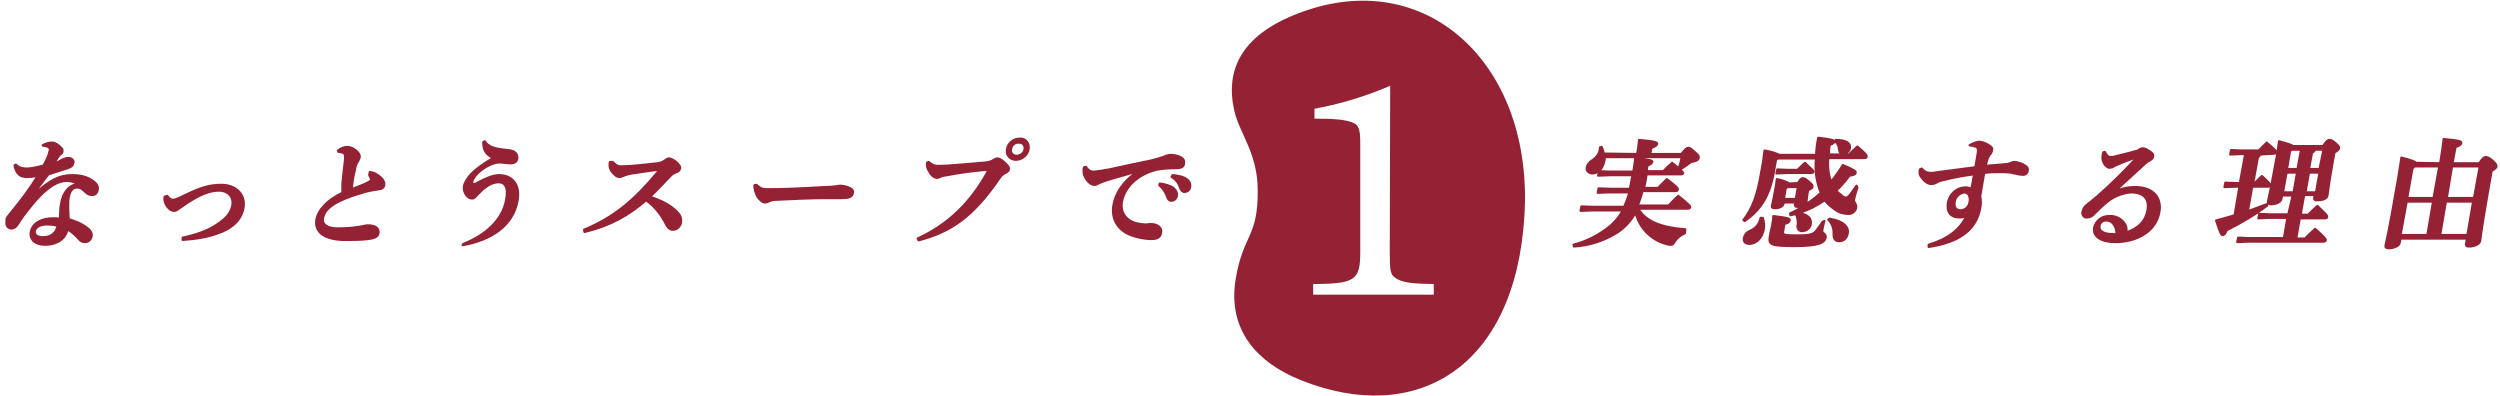
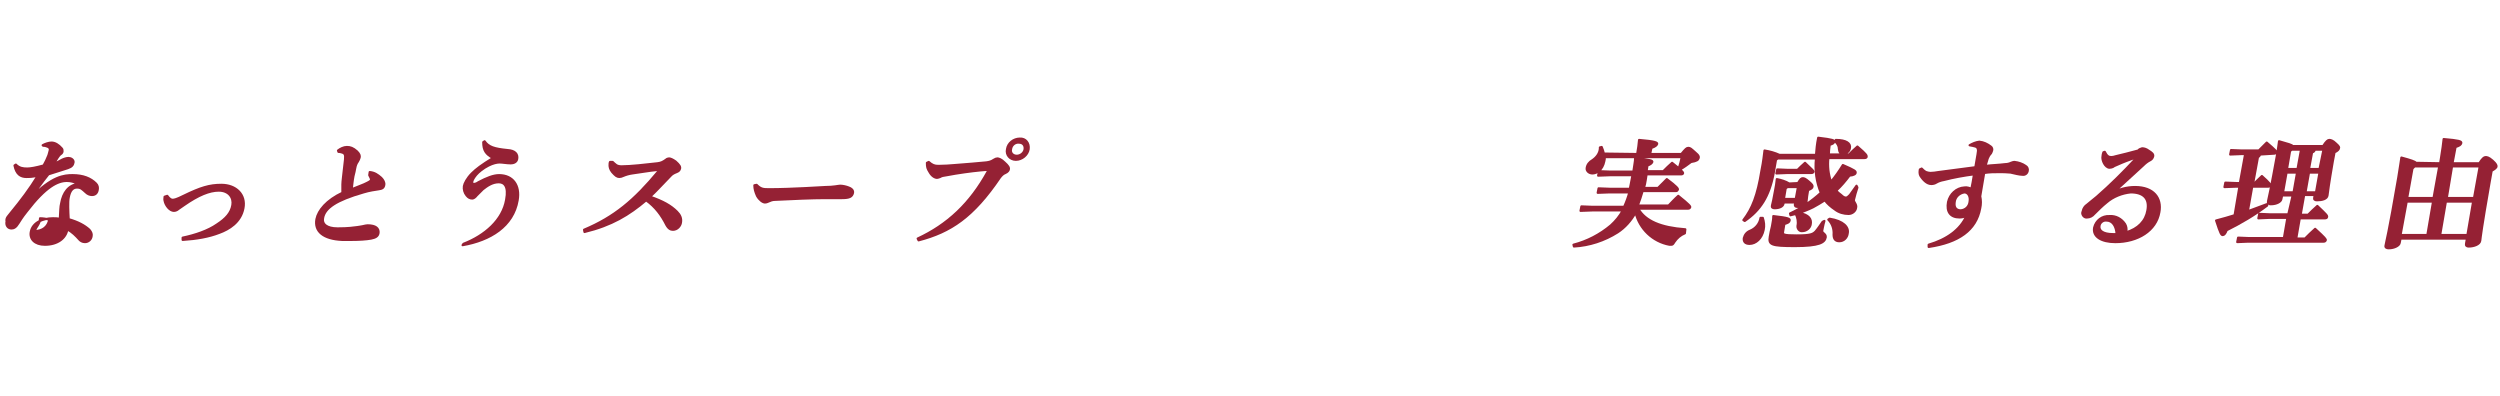
<svg xmlns="http://www.w3.org/2000/svg" version="1.1" id="レイヤー_1" x="0px" y="0px" viewBox="0 0 568 90" style="enable-background:new 0 0 568 90;" xml:space="preserve">
  <style type="text/css">
	.st0{fill:#952134;stroke:#952134;stroke-width:0.5;stroke-linecap:round;stroke-linejoin:round;}
	.st1{fill:#952134;stroke:#952134;stroke-width:0.5;stroke-linecap:round;stroke-linejoin:round;stroke-miterlimit:10;}
</style>
-   <path class="st0" d="M296.9,2.6c-15,5.1-18.3,13.5-16.2,22.6c1.2,5.1,5.3,9.6,5.3,18c0.1,10.9-3.3,10-5,20.2s3.3,18.2,14.8,22.8  c25.7,10.2,48.2-2.5,50.3-37.2C348.2,15.6,325-6.9,296.9,2.6z M326,67.2h-27.9v-2.9c9.7-0.1,10.7-0.7,10.7-7.1V31.9  c0-1.8-0.3-3.2-1.1-3.6c-1.8-0.9-4.4-1.1-9.3-1.1v-2.7c6.1-1.1,12-2.9,17.7-5.4L316,57c0,4.8,0.1,5.4,1.6,6.2s3.4,1,8.4,1.1V67.2z" />
  <path class="st0" d="M382.8,53c-1,0.4-1.8,1.1-2.4,2c-0.3,0.5-0.4,0.6-0.7,0.6c-0.1,0-0.3,0-0.4,0c-3.8-0.7-6.8-3.6-7.7-7.3  c-1,1.8-2.4,3.4-4.1,4.5c-3,1.9-6.4,3-9.9,3.2l-0.1-0.4c3.1-0.8,6-2.3,8.5-4.4c1.1-1,2-2.1,2.7-3.4h-6.9l-2.7,0.1l0.2-1l2.6,0.1h7.1  c0.5-1.1,0.9-2.2,1.2-3.3h-4.5l-2.7,0.1l0.2-1l2.6,0.1h4.5c0.1-0.6,0.3-1.3,0.4-2l0.2-1.1h-5.1l-2.7,0.1l0.2-1l2.6,0.1h5.2  c0.2-1.5,0.4-2.3,0.4-3c3.6,0.3,4,0.5,3.9,0.8s-0.5,0.6-1.1,0.8l-0.2,1.3h3.8c0.7-0.7,1.3-1.3,2-1.9c2.3,1.8,2.5,2.2,2.5,2.3  c0,0.2-0.2,0.3-0.4,0.3h-7.9l-0.2,1.3c-0.1,0.6-0.2,1.2-0.4,1.8h3.2c0.7-0.7,1.3-1.3,2-2c2.4,1.8,2.6,2.2,2.5,2.4s-0.2,0.3-0.4,0.3  h-7.6c-0.3,1.1-0.7,2.2-1.1,3.3h7c0.7-0.7,1.4-1.5,2.2-2.2c2.5,2,2.8,2.4,2.7,2.6s-0.2,0.3-0.5,0.3h-11.3c1.6,2.8,5.1,4.3,10.7,4.7  L382.8,53z M372,35v-0.2c0.2-1,0.3-2,0.4-3c3.7,0.3,4.2,0.6,4.1,0.9s-0.4,0.6-1.3,0.9l-0.3,1.4h7.1c1-1.2,1.2-1.4,1.6-1.4  s0.6,0.2,1.5,1c1,0.8,0.9,1.1,0.8,1.4c-0.1,0.3-0.4,0.6-1.7,0.8c-0.8,0.6-1.6,1.2-2.5,1.7l-0.3-0.2c0.3-0.9,0.5-1.6,0.7-2.6h-17.5  c0,0.3,0,0.6-0.1,0.9c-0.4,2-1.7,2.8-2.7,2.8c-0.8,0-1.4-0.6-1.3-1.2c0.1-0.8,0.6-1.4,1.3-1.8c0.9-0.6,1.6-1.5,1.7-2.6v-0.3l0.4-0.1  c0.2,0.5,0.4,1,0.5,1.5L372,35z" />
  <path class="st0" d="M422,42.6c-0.3,0.9-0.6,1.9-0.8,2.8c-0.1,0.5,0.7,1,0.5,1.8c-0.1,0.8-0.9,1.4-1.7,1.4c-1.1,0-2.2-0.3-3.1-1  c-0.9-0.6-1.7-1.3-2.3-2.1c-0.9,0.6-1.8,1.1-2.7,1.6c-1,0.5-2.1,0.9-3.1,1.3c2.2,0.4,2.8,1.4,2.6,2.5c-0.1,0.9-1,1.6-1.9,1.6  c-0.5,0.1-1-0.3-1.1-0.9c0-0.1,0-0.2,0-0.3c0.2-0.9,0-1.9-0.4-2.7c-0.4,0.1-0.8,0.2-1.2,0.3l-0.1-0.4c2.6-1.2,4.9-2.8,7-4.7  c-1-2.4-1.4-5.1-1.1-7.8h-8.7l-0.4,0.3l-0.5,2.9c-1,5.5-3.1,8.6-6.6,11l-0.3-0.2c2-2.6,3.2-5.6,4.1-11.2c0.5-2.5,0.5-3.2,0.7-4.6  c1.2,0.2,2.3,0.5,3.4,1h8.3c0.1-1.2,0.2-2.5,0.5-3.9c3.4,0.4,3.7,0.6,3.6,0.9c0,0.3-0.3,0.5-1,0.7c-0.1,0.8-0.2,1.5-0.2,2.2h4.6  c0.6-0.6,1.2-1.2,1.9-1.8c2.1,1.8,2.1,2,2.1,2.3c0,0.2-0.2,0.3-0.5,0.3h-8.2c-0.2,1.8,0,3.7,0.6,5.4c1-1.2,1.9-2.5,2.7-3.8  c2.8,1.2,2.9,1.4,2.9,1.7s-0.3,0.6-1.4,0.7c-0.9,1.2-1.9,2.4-3,3.4c0.3,0.4,0.7,0.7,1.1,1c0.5,0.5,0.8,0.6,1.1,0.6  c0.3,0,0.5-0.2,0.9-0.6c0.5-0.7,1-1.4,1.5-2.1L422,42.6z M400.5,49.5c0.3,0.9,0.4,1.8,0.2,2.7c-0.4,2-1.8,3.2-3.2,3.2  c-1,0-1.4-0.5-1.3-1.3c0.2-0.8,0.7-1.4,1.5-1.7c1.2-0.5,2.1-1.6,2.3-2.9H400.5z M414.5,50.2c-0.3,1-0.4,1.8-0.5,2.2  c-0.1,0.6,0.9,0.7,0.8,1.5c-0.2,1.2-1.4,2-7,2c-5.4,0-6-0.3-5.7-2.1c0.1-0.7,0.3-1.6,0.5-2.4c0.2-1.1,0.3-1.6,0.3-2.3  c3.5,0.4,3.8,0.6,3.7,1s-0.3,0.5-1.2,0.8l-0.3,1.8c-0.1,0.6,0.1,0.8,3.1,0.8c3.2,0,3.7-0.3,4.3-0.9c0.6-0.7,1.1-1.5,1.6-2.2  L414.5,50.2z M408.5,41.6c0.6-1,0.8-1.1,1.1-1.1c0.3,0,0.6,0.1,1.4,0.8s0.8,0.8,0.8,1.1s-0.3,0.5-1,0.8l-0.1,0.6  c-0.2,1-0.2,1.8-0.3,2.3s-1,0.9-2,0.9c-0.5,0-0.6-0.2-0.6-0.5l0.1-0.5h-2.6l-0.1,0.3c-0.1,0.6-0.9,1-2,1c-0.5,0-0.7-0.2-0.6-0.6  c0.1-0.4,0.4-1.6,0.7-3.4c0.2-0.9,0.3-1.7,0.4-2.6c1,0.2,2,0.5,2.8,1L408.5,41.6z M403.8,38.5l2.3,0.1h2.3c0.5-0.5,1-1,1.7-1.6  c1.8,1.7,1.9,1.8,1.9,2s-0.2,0.3-0.5,0.3H406l-2.4,0.1L403.8,38.5z M405.7,42.8l-0.4,2.4h2.7l0.5-2.7h-2.4L405.7,42.8z M415.7,49.7  c3.1,0.5,4.4,1.9,4.1,3.3c-0.1,1-0.9,1.8-1.9,1.8c-0.9,0-1.3-0.5-1.3-1.5c0.1-1.2-0.3-2.5-1.2-3.4L415.7,49.7z M417.1,31.8  c2.4,0,3.4,0.8,3.2,1.8c-0.1,0.8-0.8,1.3-1.5,1.3s-0.9-0.3-1-1.1c0-0.7-0.4-1.3-0.9-1.7L417.1,31.8z" />
  <path class="st0" d="M447.5,33c0.7-0.4,1.4-0.7,2.2-0.8c1,0.1,1.8,0.5,2.6,1.1c0.3,0.2,0.4,0.6,0.3,0.9c-0.1,0.3-0.2,0.6-0.4,0.8  c-0.3,0.3-0.4,0.6-0.6,1c-0.2,0.6-0.3,1.1-0.5,1.7c1.7-0.2,2.9-0.2,4.5-0.4c0.4,0,0.9-0.1,1.3-0.3c0.3-0.1,0.5-0.2,0.8-0.2  c0.9,0.1,1.8,0.4,2.5,0.9c0.4,0.2,0.6,0.7,0.5,1.1c-0.1,0.6-0.6,1-1.2,0.9c-0.7,0-1.8-0.3-2.7-0.5c-0.9-0.1-1.8-0.1-2.6-0.1  c-1.1,0-2.2,0-3.4,0.2c-0.2,1-0.5,3.1-0.9,5.3c0.2,0.9,0.2,1.8,0,2.7c-0.9,5-4.9,7.8-11.7,8.8v-0.5c4.1-1.2,7.2-3.4,8.6-6.6  c-0.5,0.3-1.1,0.4-1.6,0.4c-2.1,0-3-1.3-2.6-3.5c0.4-1.8,1.9-3.2,3.7-3.3c0.6-0.1,1.1,0.1,1.6,0.3c0.1-0.5,0.2-1,0.3-1.5  s0.2-1.1,0.3-1.8c-2.3,0.3-4.6,0.7-6.9,1.3c-0.6,0.1-1.2,0.3-1.7,0.6c-0.3,0.2-0.7,0.3-1.1,0.3c-0.5,0-0.9-0.2-1.3-0.5  c-0.5-0.4-0.9-0.9-1.2-1.4c-0.2-0.4-0.2-0.9-0.1-1.4l0.4-0.2c0.3,0.3,0.6,0.6,1,0.8c0.3,0.1,0.7,0.2,1,0.2c0.6,0,1.2-0.1,1.8-0.2  l8.4-1.1c0.2-1.3,0.4-2.2,0.5-2.9s0.2-1,0-1.4C449.2,33.3,448.6,33.2,447.5,33L447.5,33z M444.1,45.9c-0.2,1.3,0.4,1.9,1.4,1.9  c1.1-0.1,1.9-0.9,2-2c0.2-1.1-0.3-2.1-1.2-2.1C445.1,43.9,444.2,44.8,444.1,45.9z" />
  <path class="st0" d="M479.6,44c1.7-1,3.6-1.5,5.5-1.5c4.2,0,6.1,2.5,5.5,5.7c-0.7,4.2-4.9,6.8-10,6.8c-3.1,0-5.2-1.2-4.8-3.3  c0.4-1.6,1.8-2.7,3.5-2.6c1.4-0.1,2.7,0.6,3.5,1.8c0.3,0.5,0.4,1.1,0.3,1.6c0,0.1,0,0.2-0.1,0.3c2.8-0.8,4.5-2.6,4.9-5  c0.5-2.7-0.9-4.1-3.8-4.1c-2,0.2-4,1-5.5,2.3c-1,0.8-1.9,1.7-2.8,2.6c-0.4,0.5-1,0.8-1.6,0.8c-0.5,0.1-1-0.3-1.1-0.9  c0-0.2,0-0.3,0.1-0.5c0.1-0.6,0.5-1.2,1-1.5c0.4-0.3,1.3-1.1,2.2-1.8c3.1-2.7,6-5.6,8.8-8.6c0,0,0.1-0.1,0.1-0.2v-0.1l0,0h-0.1  c-1.4,0.5-2.8,1-4.1,1.6c-0.4,0.2-0.8,0.3-1,0.5c-0.2,0.1-0.5,0.2-0.8,0.2c-1,0-1.8-1.7-1.6-2.6c0-0.3,0.1-0.6,0.2-0.9l0.3-0.1  c0.5,1,0.9,1.2,1.5,1.2c0.3,0,0.7-0.1,1-0.2c1.4-0.3,3.2-0.8,5.1-1.3c0.2-0.3,0.6-0.4,0.9-0.5c0.5,0,1,0.2,1.4,0.5  c0.8,0.5,1.2,0.8,1.1,1.3c-0.1,0.4-0.3,0.7-0.7,0.9c-0.6,0.3-1.1,0.7-1.6,1.2l-7.1,6.5L479.6,44z M478.6,50.1  c-0.8-0.1-1.5,0.5-1.6,1.2c-0.2,1.1,0.8,1.9,3.1,1.9c0.3,0,0.5,0,0.8,0C480.8,51.4,480,50.1,478.6,50.1L478.6,50.1z" />
  <path class="st0" d="M513.5,35.1c-0.1,0.3-0.3,0.5-0.5,0.6l-1.1,6h0.3c0.5-0.6,1-1,1.7-1.7c1.8,1.6,1.9,1.9,1.9,2.1  c0,0.2-0.2,0.3-0.5,0.3h-3.6l-1,5.6c1.3-0.5,2.7-1,4.3-1.6l0.1,0.3c-2.9,2.2-6,4-9.2,5.6c-0.3,0.8-0.6,1.1-0.9,1.1s-0.5-0.2-1.5-3.3  c1.6-0.4,2.9-0.8,4.2-1.2l1.1-6.5h-0.7l-2.7,0.1l0.2-1l2.6,0.1h0.7l1.2-6.6h-0.9l-2.5,0.1l0.2-1l2.5,0.1h3.8  c0.6-0.6,1.2-1.2,1.8-1.8c2,1.7,2.2,2,2.2,2.2c-0.1,0.2-0.3,0.3-0.5,0.3L513.5,35.1z M520.9,44.4h-2.4l-0.2,0.9  c-0.1,0.5-1,1.1-2.4,1.1c-0.5,0-0.7-0.2-0.6-0.7c0.2-0.9,0.6-2.5,2.1-10.8c0.2-1.4,0.3-1.9,0.4-2.8c2.1,0.6,2.9,0.8,3.1,1.1h6.9  c0.7-1.1,1.1-1.4,1.4-1.4s0.8,0.1,1.5,0.8c0.8,0.7,0.8,0.9,0.7,1.1c0,0.2-0.3,0.6-1,0.9l-0.4,2.1c-0.9,5.2-1.1,6.9-1.2,7.7  c-0.1,0.8-1.2,1.1-2.4,1.1c-0.5,0-0.7-0.2-0.6-0.6l0.1-0.6h-2.4l-0.8,4.5h1.7c0.7-0.7,1.3-1.3,2.1-2c2,1.9,2.3,2.2,2.2,2.5  c0,0.2-0.2,0.3-0.5,0.3h-5.7l-0.8,4.6h2c0.7-0.7,1.5-1.5,2.3-2.2c2.3,2.1,2.5,2.4,2.4,2.6c-0.1,0.2-0.2,0.3-0.5,0.3h-17.2l-2.4,0.1  l0.2-1l2.4,0.1h8l0.8-4.6h-4.3l-2.3,0.1l0.2-1l2.3,0.1h4.3L520.9,44.4z M518.7,43.7h2.4l0.8-4.5h-2.4L518.7,43.7z M522,38.4l0.8-4.4  h-2.1l-0.4,0.3l-0.7,4.1C519.6,38.4,522,38.4,522,38.4z M527,39.2h-2.4l-0.8,4.5h2.4L527,39.2z M527.9,34h-2c0,0.3-0.3,0.6-0.6,0.6  l-0.7,3.8h2.4L527.9,34z" />
  <path class="st0" d="M554.4,37.1l0.2-1.2c0.3-1.9,0.5-3.2,0.6-4.3c3.5,0.3,4.1,0.5,4,0.9c-0.1,0.4-0.4,0.6-1.3,0.9l-0.7,3.7h6.1  c0.7-1.1,1.1-1.4,1.4-1.4c0.3,0,0.7,0,1.6,0.8s0.9,1.1,0.9,1.3c0,0.3-0.4,0.6-1.1,1l-0.5,2.8c-1.8,10.3-2,12.3-2.1,13.1  c-0.1,0.8-1.4,1.3-2.6,1.3c-0.5,0-0.7-0.2-0.6-0.7l0.2-1.1h-15.1l-0.2,1c-0.1,0.6-1.2,1.2-2.5,1.2c-0.5,0-0.8-0.2-0.7-0.6  c0.1-0.7,0.7-2.6,2.9-15.5c0.4-2.4,0.5-3.3,0.7-4.5c2.2,0.6,3.1,0.9,3.3,1.2L554.4,37.1z M551.5,53.4l1.3-7.6h-6l-1.4,7.6H551.5z   M548.6,37.8l-0.5,0.5l-1.2,6.7h6l1.3-7.2H548.6z M560.6,53.4l1.3-7.6h-6.2l-1.3,7.6H560.6z M557.1,37.8l-1.2,7.2h6.2l1.3-7.2H557.1  z" />
  <g>
-     <path class="st1" d="M9.7,33c0.5-0.3,1.4-0.6,2-0.6c0.8,0,1.6,0.5,2.3,1.3c0.2,0.2,0.2,0.4,0.2,0.7c0,0.2-0.2,0.5-0.4,0.6   c-0.3,0.2-0.5,0.5-0.7,0.8c-0.4,0.6-0.6,1-0.9,1.4c0.7-0.2,1.3-0.6,1.9-0.9c0.4-0.2,1-0.4,1.5-0.4c0.5,0,1.2,0.4,1.1,1   c-0.1,0.6-0.4,1-1.3,1.3c-1.6,0.5-3.1,1-4.4,1.4C9.3,41.7,8.4,43.1,7,45c4.8-5,7.6-5.2,9.5-5.2c2.4,0,4.1,0.7,5.3,1.9   c0.4,0.4,0.5,0.9,0.4,1.4c-0.1,0.7-0.5,1.2-1.3,1.2c-0.5,0-1-0.2-1.4-0.6c-0.8-0.7-1.1-1.1-2-1.1c-0.9,0-1.6,0.6-1.9,2.3   c-0.2,1-0.1,3.1,0,4.9c2.1,0.6,3.6,1.4,4.7,2.4c0.5,0.6,0.6,1,0.5,1.5c-0.1,0.7-0.7,1.3-1.5,1.3c-0.6,0-1-0.3-1.2-0.5   c-0.9-1-1.7-1.8-2.8-2.4c-0.3,2-2.2,3.5-5.1,3.5c-2.3,0-3.5-1.3-3.2-2.9c0.4-2.2,2.8-3.1,5-3.1c0.5,0,1,0,1.6,0.1   c0.1-1.6,0.1-2.8,0.3-3.5c0.4-2.4,1.7-4.2,3.9-4.4c-0.9-0.5-1.8-0.7-2.6-0.7c-2.1,0-4.8,1.3-9.1,6.9c-1.2,1.5-1.5,2.1-1.9,2.7   c-0.6,1-1.1,1.2-1.6,1.2c-0.8,0-1.3-0.7-1.1-1.6C1.3,49.5,2,49,2.5,48.3c2.3-2.8,4.2-5.3,6.1-8.4c-1.2,0.3-2,0.3-2.6,0.3   c-1.3,0-2.3-0.6-2.7-2.6l0.3-0.2c0.8,0.8,1.6,0.9,2.6,0.9c0.7,0,1.9-0.2,3.7-0.7c0.5-0.9,0.7-1.3,1.1-2.3c0.1-0.4,0.2-0.6,0.3-1.1   c0.1-0.3,0-0.6-0.3-0.8c-0.3-0.1-0.6-0.3-1.2-0.3L9.7,33z M7.9,52.5c-0.1,0.8,0.4,1.4,1.9,1.4c1.8,0,3-1,3.3-2.6   c-0.7-0.2-1.5-0.3-2.1-0.3C9.1,50.9,8.1,51.6,7.9,52.5z" />
+     <path class="st1" d="M9.7,33c0.5-0.3,1.4-0.6,2-0.6c0.8,0,1.6,0.5,2.3,1.3c0.2,0.2,0.2,0.4,0.2,0.7c0,0.2-0.2,0.5-0.4,0.6   c-0.3,0.2-0.5,0.5-0.7,0.8c-0.4,0.6-0.6,1-0.9,1.4c0.7-0.2,1.3-0.6,1.9-0.9c0.4-0.2,1-0.4,1.5-0.4c0.5,0,1.2,0.4,1.1,1   c-0.1,0.6-0.4,1-1.3,1.3c-1.6,0.5-3.1,1-4.4,1.4C9.3,41.7,8.4,43.1,7,45c4.8-5,7.6-5.2,9.5-5.2c2.4,0,4.1,0.7,5.3,1.9   c0.4,0.4,0.5,0.9,0.4,1.4c-0.1,0.7-0.5,1.2-1.3,1.2c-0.5,0-1-0.2-1.4-0.6c-0.8-0.7-1.1-1.1-2-1.1c-0.9,0-1.6,0.6-1.9,2.3   c-0.2,1-0.1,3.1,0,4.9c2.1,0.6,3.6,1.4,4.7,2.4c0.5,0.6,0.6,1,0.5,1.5c-0.1,0.7-0.7,1.3-1.5,1.3c-0.6,0-1-0.3-1.2-0.5   c-0.9-1-1.7-1.8-2.8-2.4c-0.3,2-2.2,3.5-5.1,3.5c-2.3,0-3.5-1.3-3.2-2.9c0.4-2.2,2.8-3.1,5-3.1c0.5,0,1,0,1.6,0.1   c0.1-1.6,0.1-2.8,0.3-3.5c0.4-2.4,1.7-4.2,3.9-4.4c-0.9-0.5-1.8-0.7-2.6-0.7c-2.1,0-4.8,1.3-9.1,6.9c-1.2,1.5-1.5,2.1-1.9,2.7   c-0.6,1-1.1,1.2-1.6,1.2c-0.8,0-1.3-0.7-1.1-1.6C1.3,49.5,2,49,2.5,48.3c2.3-2.8,4.2-5.3,6.1-8.4c-1.2,0.3-2,0.3-2.6,0.3   c-1.3,0-2.3-0.6-2.7-2.6l0.3-0.2c0.8,0.8,1.6,0.9,2.6,0.9c0.7,0,1.9-0.2,3.7-0.7c0.5-0.9,0.7-1.3,1.1-2.3c0.1-0.4,0.2-0.6,0.3-1.1   c0.1-0.3,0-0.6-0.3-0.8c-0.3-0.1-0.6-0.3-1.2-0.3L9.7,33z M7.9,52.5c1.8,0,3-1,3.3-2.6   c-0.7-0.2-1.5-0.3-2.1-0.3C9.1,50.9,8.1,51.6,7.9,52.5z" />
    <path class="st1" d="M38,44.5c0.5,0.7,0.9,0.9,1.2,0.9c0.4,0,0.9-0.1,2.5-0.9c3.9-1.9,5.9-2.5,8.6-2.5c3.3,0,5.6,2.2,5,5.3   c-0.6,3.2-3.3,4.8-5.5,5.6c-2.3,0.9-5.1,1.4-8.3,1.6l0-0.5c2.9-0.6,5.8-1.6,7.8-3c2-1.3,3.2-2.6,3.5-4.4c0.3-1.7-0.8-3.3-3.1-3.3   c-2.1,0-4.6,1-7.9,3.3c-0.6,0.4-0.9,0.6-1.3,0.9c-0.2,0.2-0.6,0.4-1,0.4c-0.9,0-1.9-1.2-2.1-2.3c-0.1-0.3,0-0.6,0-0.9L38,44.5z" />
    <path class="st1" d="M84,39.1c1.1,0.1,1.8,0.6,2.6,1.3c0.5,0.5,0.8,1.1,0.7,1.6c-0.1,0.7-0.5,0.9-1.3,1c-0.7,0.1-2.1,0.3-3.4,0.7   c-6.3,1.8-8.8,3.6-9.2,5.8c-0.3,1.4,0.8,2.4,3.3,2.4c2.5,0,3.7-0.2,4.5-0.3c0.5-0.1,0.8-0.1,1.2-0.2c0.4-0.1,0.9-0.2,1.1-0.2   c1.9,0,2.6,0.7,2.5,1.7c-0.1,0.8-0.7,1.1-1.7,1.3c-1.1,0.2-2.7,0.3-4.4,0.3c-0.7,0-1.5,0-2.2,0c-4.2-0.2-6.3-1.9-5.8-4.7   c0.4-2,2.3-4.3,5.9-6c0-0.5,0-1,0-1.9c0-0.7,0.2-2,0.6-5.7c0.1-1.1-0.1-1.3-0.5-1.5c-0.3-0.1-0.6-0.2-1-0.2l-0.1-0.3   c0.5-0.4,1.3-0.8,2-0.8c0.8,0,1.4,0.2,2.3,1c0.6,0.6,0.7,1,0.6,1.4c-0.1,0.3-0.2,0.6-0.4,0.9c-0.3,0.4-0.5,0.9-0.6,1.5   c-0.1,0.5-0.2,1.1-0.4,1.8c-0.2,1-0.3,2.2-0.4,3c1.4-0.6,2.7-1,3.6-1.5c0.6-0.3,0.8-0.5,0.8-0.6c0-0.2,0-0.3-0.1-0.5   c-0.1-0.2-0.2-0.4-0.3-0.6L84,39.1z" />
    <path class="st1" d="M105.3,55.4c4.9-1.9,8.9-5.4,9.7-10c0.6-3.2-0.5-4-1.7-4c-1.5,0-2.7,0.9-3.6,1.6c-0.6,0.6-1,1-1.4,1.4   c-0.3,0.4-0.7,0.7-1,0.7c-0.5,0-0.9-0.2-1.3-0.7c-0.5-0.6-0.7-1.4-0.6-2.1c0.1-0.6,0.7-1.8,1.8-2.9c1-1,2.2-1.9,4.8-3.5   c-1.6-0.9-2.2-1.7-2.2-3.6l0.3-0.2c0.9,1.3,2.2,1.7,5.2,2c1.7,0.1,2.4,0.9,2.2,2c-0.1,0.6-0.6,1-1.5,1c-0.8,0-1.9-0.2-2.5-0.2   c-0.6,0-1.5,0.2-2.5,0.7c-1.2,0.6-2.3,1.5-2.8,2.1c-0.5,0.6-0.8,1.1-0.9,1.5c-0.1,0.5,0.1,0.6,0.4,0.6c0.2,0,0.6-0.1,1-0.4   c1.9-1,3.4-1.6,4.7-1.6c3.1,0,4.8,2.3,4.2,5.7c-1,5.9-6.2,9.1-12.5,10.2L105.3,55.4z" />
    <path class="st1" d="M139.2,36.8c0.2,0.2,0.4,0.4,0.8,0.7c0.3,0.2,0.7,0.3,1.2,0.3c2,0,5.6-0.4,8.2-0.7c0.8-0.1,1.2-0.3,1.9-0.8   c0.2-0.2,0.5-0.3,0.7-0.3c0.3,0,0.8,0.2,1.5,0.7c0.9,0.8,1.1,1.2,1,1.6s-0.3,0.6-0.8,0.8c-0.5,0.2-1,0.4-1.5,1   c-1.5,1.5-2.7,2.9-4.5,4.6c2.9,1,4.7,2,6.1,3.4c0.7,0.7,1.1,1.5,0.9,2.5c-0.1,0.7-0.8,1.6-1.8,1.6c-0.5,0-1-0.2-1.5-1.1   c-1.1-2.2-2.5-4.1-4.6-5.6c-3.9,3.3-7.8,5.7-14,7.2l-0.1-0.5c6.9-2.9,11.4-6.7,16.8-13.2c0.1-0.1,0.2-0.2,0.2-0.3   c0-0.1-0.1-0.1-0.1-0.1c-0.1,0-0.1,0-0.2,0c-2.1,0.2-4.2,0.6-5.8,0.8c-0.7,0.1-1.4,0.3-2.1,0.6c-0.2,0.1-0.5,0.2-0.8,0.2   c-0.5,0-0.9-0.3-1.6-1.1c-0.5-0.6-0.6-1.2-0.6-1.5c0-0.3,0-0.6,0.1-0.8L139.2,36.8z" />
    <path class="st1" d="M171.9,42c0.9,0.9,1.4,1,2.7,1c5.5,0,12.4-0.5,12.9-0.5c1.9,0,3-0.3,3.4-0.3c0.6,0,1.4,0.2,1.9,0.4   c0.6,0.2,1.1,0.6,1,1.2c-0.2,0.9-0.8,1.2-2.5,1.2c-1.3,0-2.5,0-3.8,0c-2.9,0-7.4,0.2-11.5,0.4c-0.5,0-1,0.2-1.2,0.3   c-0.3,0.1-0.6,0.3-1,0.3c-0.5,0-1.3-0.6-1.8-1.5c-0.4-0.9-0.6-1.6-0.6-2.4L171.9,42z" />
    <path class="st1" d="M208.5,54.2c6.7-3.1,11.9-7.9,15.9-15.2c0-0.1,0-0.1,0.1-0.2c0-0.1,0-0.2-0.2-0.2c-0.2,0-0.5,0-1.5,0.1   c-2.1,0.2-5.1,0.6-7.7,1.1c-0.8,0.1-1.2,0.2-1.5,0.4c-0.3,0.1-0.5,0.2-0.7,0.2c-0.5,0-1.2-0.4-1.7-1.3c-0.5-0.8-0.6-1.1-0.6-2.1   l0.4-0.2c0.8,0.7,1.3,0.9,2.2,0.9c1.1,0,2.8-0.1,3.8-0.2c2.6-0.2,5.1-0.4,7.1-0.6c0.7-0.1,1.1-0.2,1.7-0.6c0.3-0.2,0.6-0.3,0.8-0.3   c0.3,0,0.9,0.2,1.6,0.9c0.9,0.8,1.1,1.2,1,1.6c0,0.2-0.3,0.6-0.8,0.8c-0.5,0.2-0.8,0.5-1.2,1c-6.1,9-11.2,12.4-18.5,14.3   L208.5,54.2z M233.7,33.9c-0.2,1.3-1.5,2.4-2.9,2.4c-1.3,0-2.3-1.1-2-2.4c0.2-1.4,1.5-2.4,2.9-2.4C233,31.4,233.9,32.5,233.7,33.9z    M229.7,33.9c-0.2,0.8,0.4,1.5,1.3,1.5c0.9,0,1.7-0.7,1.8-1.5c0.1-0.9-0.4-1.5-1.3-1.5C230.6,32.3,229.8,33,229.7,33.9z" />
-     <path class="st1" d="M246.7,37.9c0.7,1,1.2,1.1,1.7,1.1c0.1,0,0.2,0,0.3,0c1.1-0.1,2.2-0.3,3.3-0.5c3.7-0.8,7.3-1.6,9.4-2   c1.3-0.3,2.2-0.6,2.8-0.8c0.9-0.4,1.4-0.5,1.8-0.5c0.6,0,1.4,0.1,2.2,0.5c0.8,0.4,0.9,0.9,0.8,1.5c-0.1,0.7-0.5,1-2,1   c-2.5,0-4.3,0.3-5.1,0.6c-4,1.3-6.4,4-7,7c-0.5,2.9,1.5,4.5,3.2,4.9c1,0.2,1.6,0.3,2,0.3c0.1,0,0.3,0,0.4,0c0.3,0,0.6-0.1,0.9-0.1   c1.8,0,2.6,1,2.4,2c-0.2,0.9-0.7,1.4-2.2,1.4c-1.9,0-4.3-0.6-5.6-1.3c-2.5-1.4-3.5-3.8-3-6.5c0.4-2.3,1.9-5.2,5.7-7.7   c-2.4,0.8-4.5,1.3-7.4,2.2c-0.6,0.2-1.4,0.5-1.8,0.7c-0.2,0.2-0.6,0.3-0.8,0.3c-0.3,0-0.7-0.1-1.1-0.4c-0.9-0.8-1.4-1.8-1.4-2.6   c0-0.2,0-0.3,0-0.6l0.1-0.4L246.7,37.9z M263.5,41.7c1,0.1,2.5,0.5,3.2,1.1c0.5,0.5,0.8,1,0.7,1.6c-0.1,0.8-0.7,1.2-1.3,1.2   c-0.5,0-0.8-0.4-1-1.1c-0.3-0.8-0.9-1.8-1.7-2.4L263.5,41.7z M266.4,39.8c1.1,0.1,2.4,0.3,3.2,0.9c0.7,0.5,0.9,1.1,0.8,1.8   c-0.1,0.7-0.7,1.1-1.3,1.1c-0.4,0-0.7-0.2-1-1c-0.3-1-0.9-1.8-1.9-2.4L266.4,39.8z" />
  </g>
</svg>